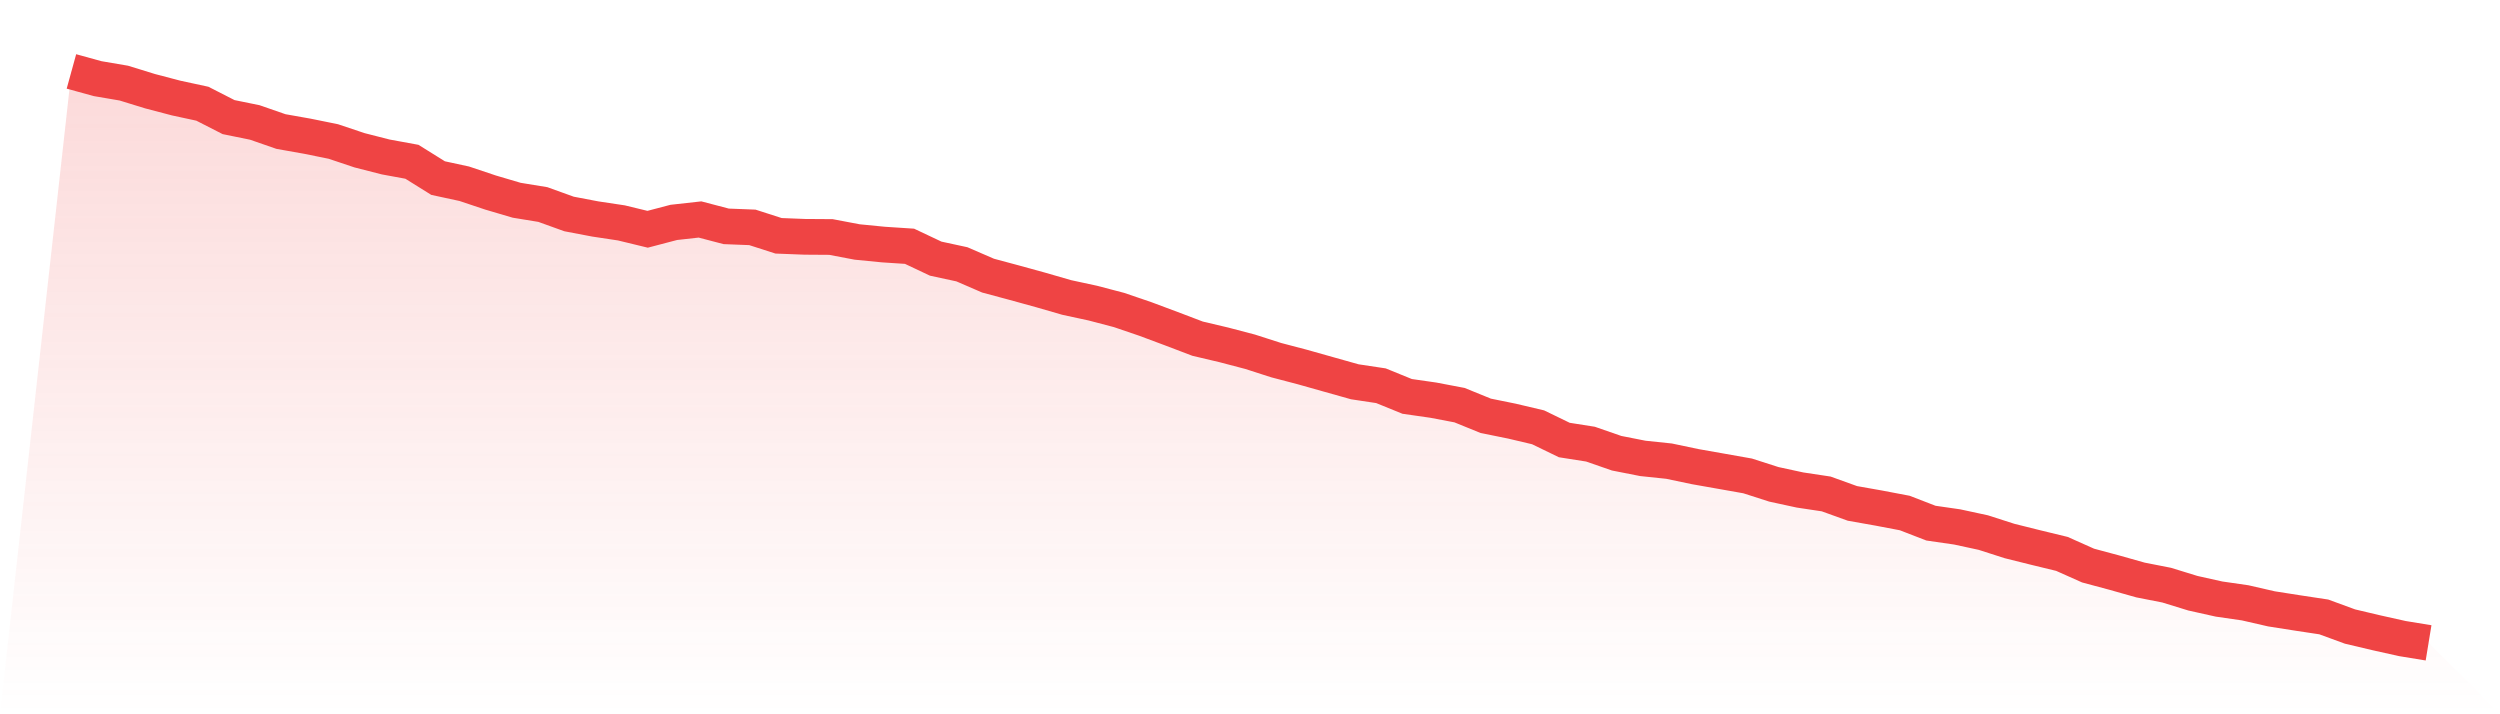
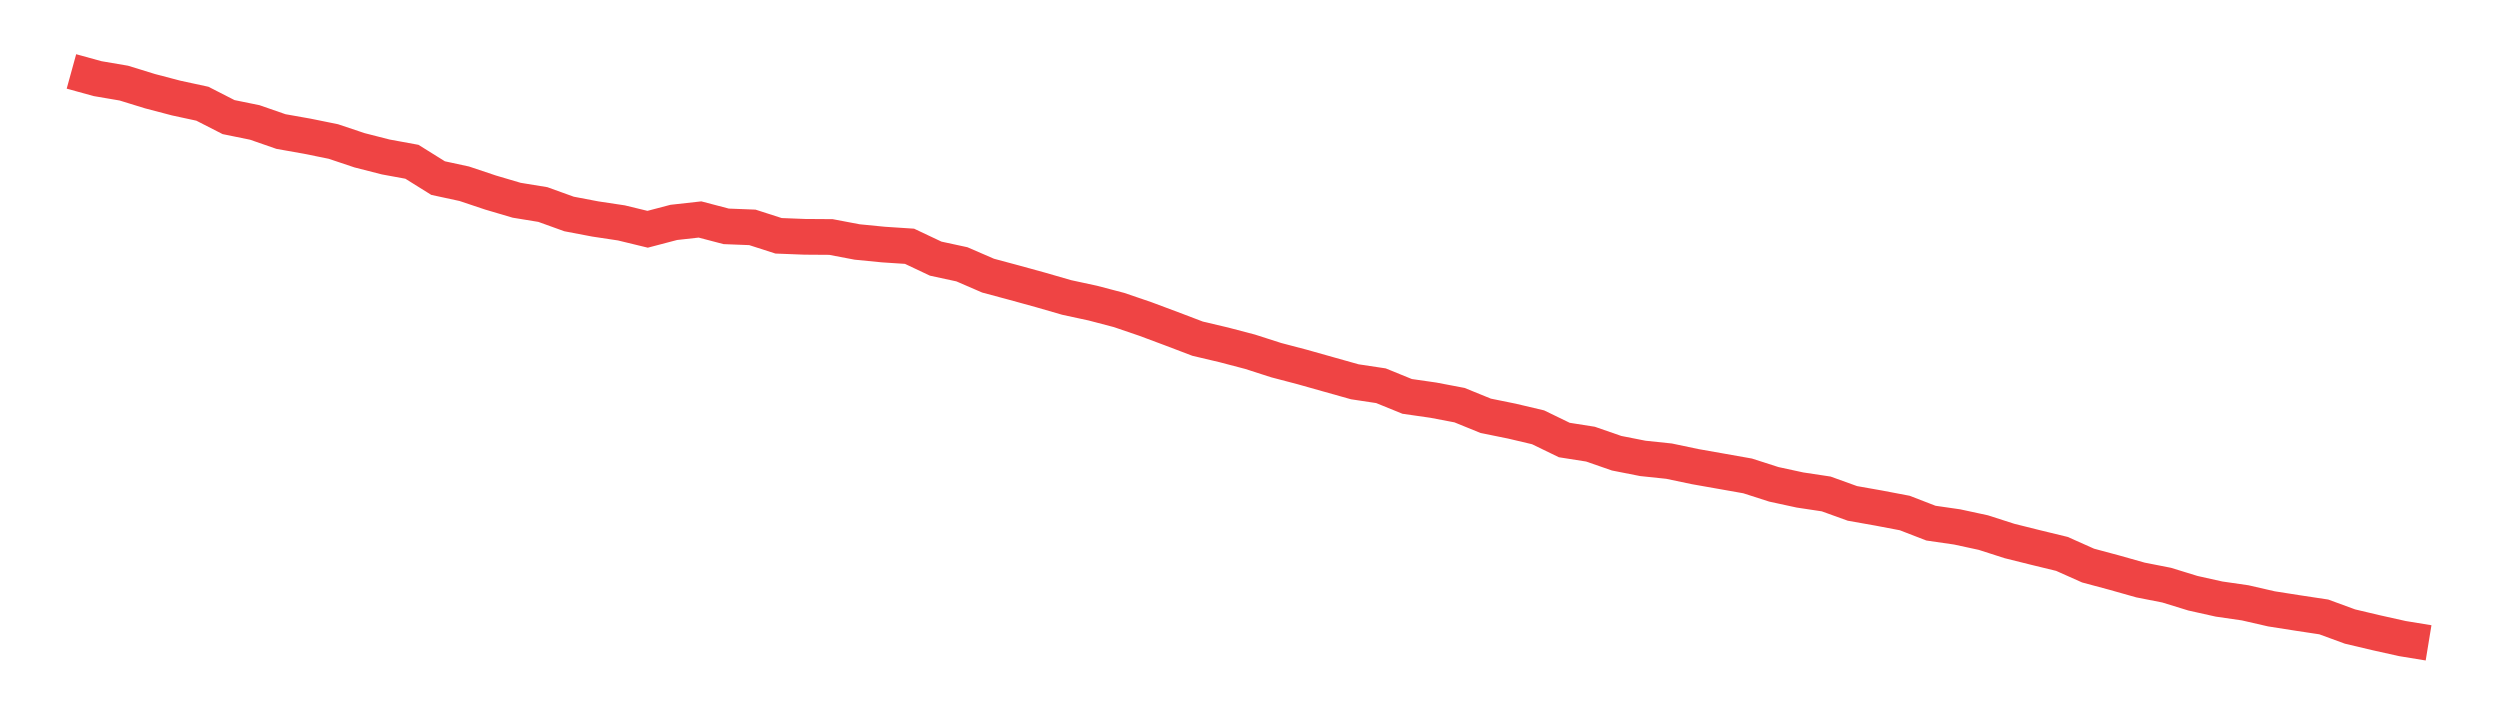
<svg xmlns="http://www.w3.org/2000/svg" viewBox="0 0 140 40">
  <defs>
    <linearGradient id="gradient" x1="0" x2="0" y1="0" y2="1">
      <stop offset="0%" stop-color="#ef4444" stop-opacity="0.2" />
      <stop offset="100%" stop-color="#ef4444" stop-opacity="0" />
    </linearGradient>
  </defs>
-   <path d="M4,4 L4,4 L5.467,4.404 L6.933,4.654 L8.4,5.106 L9.867,5.491 L11.333,5.808 L12.8,6.558 L14.267,6.857 L15.733,7.366 L17.2,7.626 L18.667,7.924 L20.133,8.415 L21.6,8.79 L23.067,9.059 L24.533,9.973 L26,10.29 L27.467,10.781 L28.933,11.214 L30.4,11.454 L31.867,11.983 L33.333,12.262 L34.8,12.483 L36.267,12.839 L37.733,12.454 L39.2,12.291 L40.667,12.676 L42.133,12.733 L43.6,13.205 L45.067,13.262 L46.533,13.272 L48,13.551 L49.467,13.695 L50.933,13.791 L52.4,14.484 L53.867,14.801 L55.333,15.436 L56.8,15.83 L58.267,16.234 L59.733,16.658 L61.2,16.975 L62.667,17.36 L64.133,17.86 L65.6,18.408 L67.067,18.966 L68.533,19.312 L70,19.697 L71.467,20.168 L72.933,20.553 L74.4,20.967 L75.867,21.38 L77.333,21.601 L78.8,22.198 L80.267,22.409 L81.733,22.688 L83.2,23.285 L84.667,23.583 L86.133,23.929 L87.6,24.641 L89.067,24.872 L90.533,25.381 L92,25.67 L93.467,25.824 L94.933,26.132 L96.4,26.391 L97.867,26.651 L99.333,27.122 L100.8,27.44 L102.267,27.661 L103.733,28.19 L105.2,28.45 L106.667,28.729 L108.133,29.296 L109.6,29.508 L111.067,29.825 L112.533,30.296 L114,30.662 L115.467,31.018 L116.933,31.672 L118.4,32.066 L119.867,32.48 L121.333,32.768 L122.8,33.22 L124.267,33.547 L125.733,33.759 L127.2,34.096 L128.667,34.326 L130.133,34.548 L131.6,35.086 L133.067,35.433 L134.533,35.76 L136,36 L140,40 L0,40 z" fill="url(#gradient)" />
  <path d="M4,4 L4,4 L5.467,4.404 L6.933,4.654 L8.4,5.106 L9.867,5.491 L11.333,5.808 L12.8,6.558 L14.267,6.857 L15.733,7.366 L17.2,7.626 L18.667,7.924 L20.133,8.415 L21.6,8.79 L23.067,9.059 L24.533,9.973 L26,10.29 L27.467,10.781 L28.933,11.214 L30.4,11.454 L31.867,11.983 L33.333,12.262 L34.8,12.483 L36.267,12.839 L37.733,12.454 L39.2,12.291 L40.667,12.676 L42.133,12.733 L43.6,13.205 L45.067,13.262 L46.533,13.272 L48,13.551 L49.467,13.695 L50.933,13.791 L52.4,14.484 L53.867,14.801 L55.333,15.436 L56.8,15.83 L58.267,16.234 L59.733,16.658 L61.2,16.975 L62.667,17.36 L64.133,17.86 L65.6,18.408 L67.067,18.966 L68.533,19.312 L70,19.697 L71.467,20.168 L72.933,20.553 L74.4,20.967 L75.867,21.38 L77.333,21.601 L78.8,22.198 L80.267,22.409 L81.733,22.688 L83.2,23.285 L84.667,23.583 L86.133,23.929 L87.6,24.641 L89.067,24.872 L90.533,25.381 L92,25.67 L93.467,25.824 L94.933,26.132 L96.4,26.391 L97.867,26.651 L99.333,27.122 L100.8,27.44 L102.267,27.661 L103.733,28.19 L105.2,28.45 L106.667,28.729 L108.133,29.296 L109.6,29.508 L111.067,29.825 L112.533,30.296 L114,30.662 L115.467,31.018 L116.933,31.672 L118.4,32.066 L119.867,32.48 L121.333,32.768 L122.8,33.22 L124.267,33.547 L125.733,33.759 L127.2,34.096 L128.667,34.326 L130.133,34.548 L131.6,35.086 L133.067,35.433 L134.533,35.76 L136,36" fill="none" stroke="#ef4444" stroke-width="2" />
</svg>